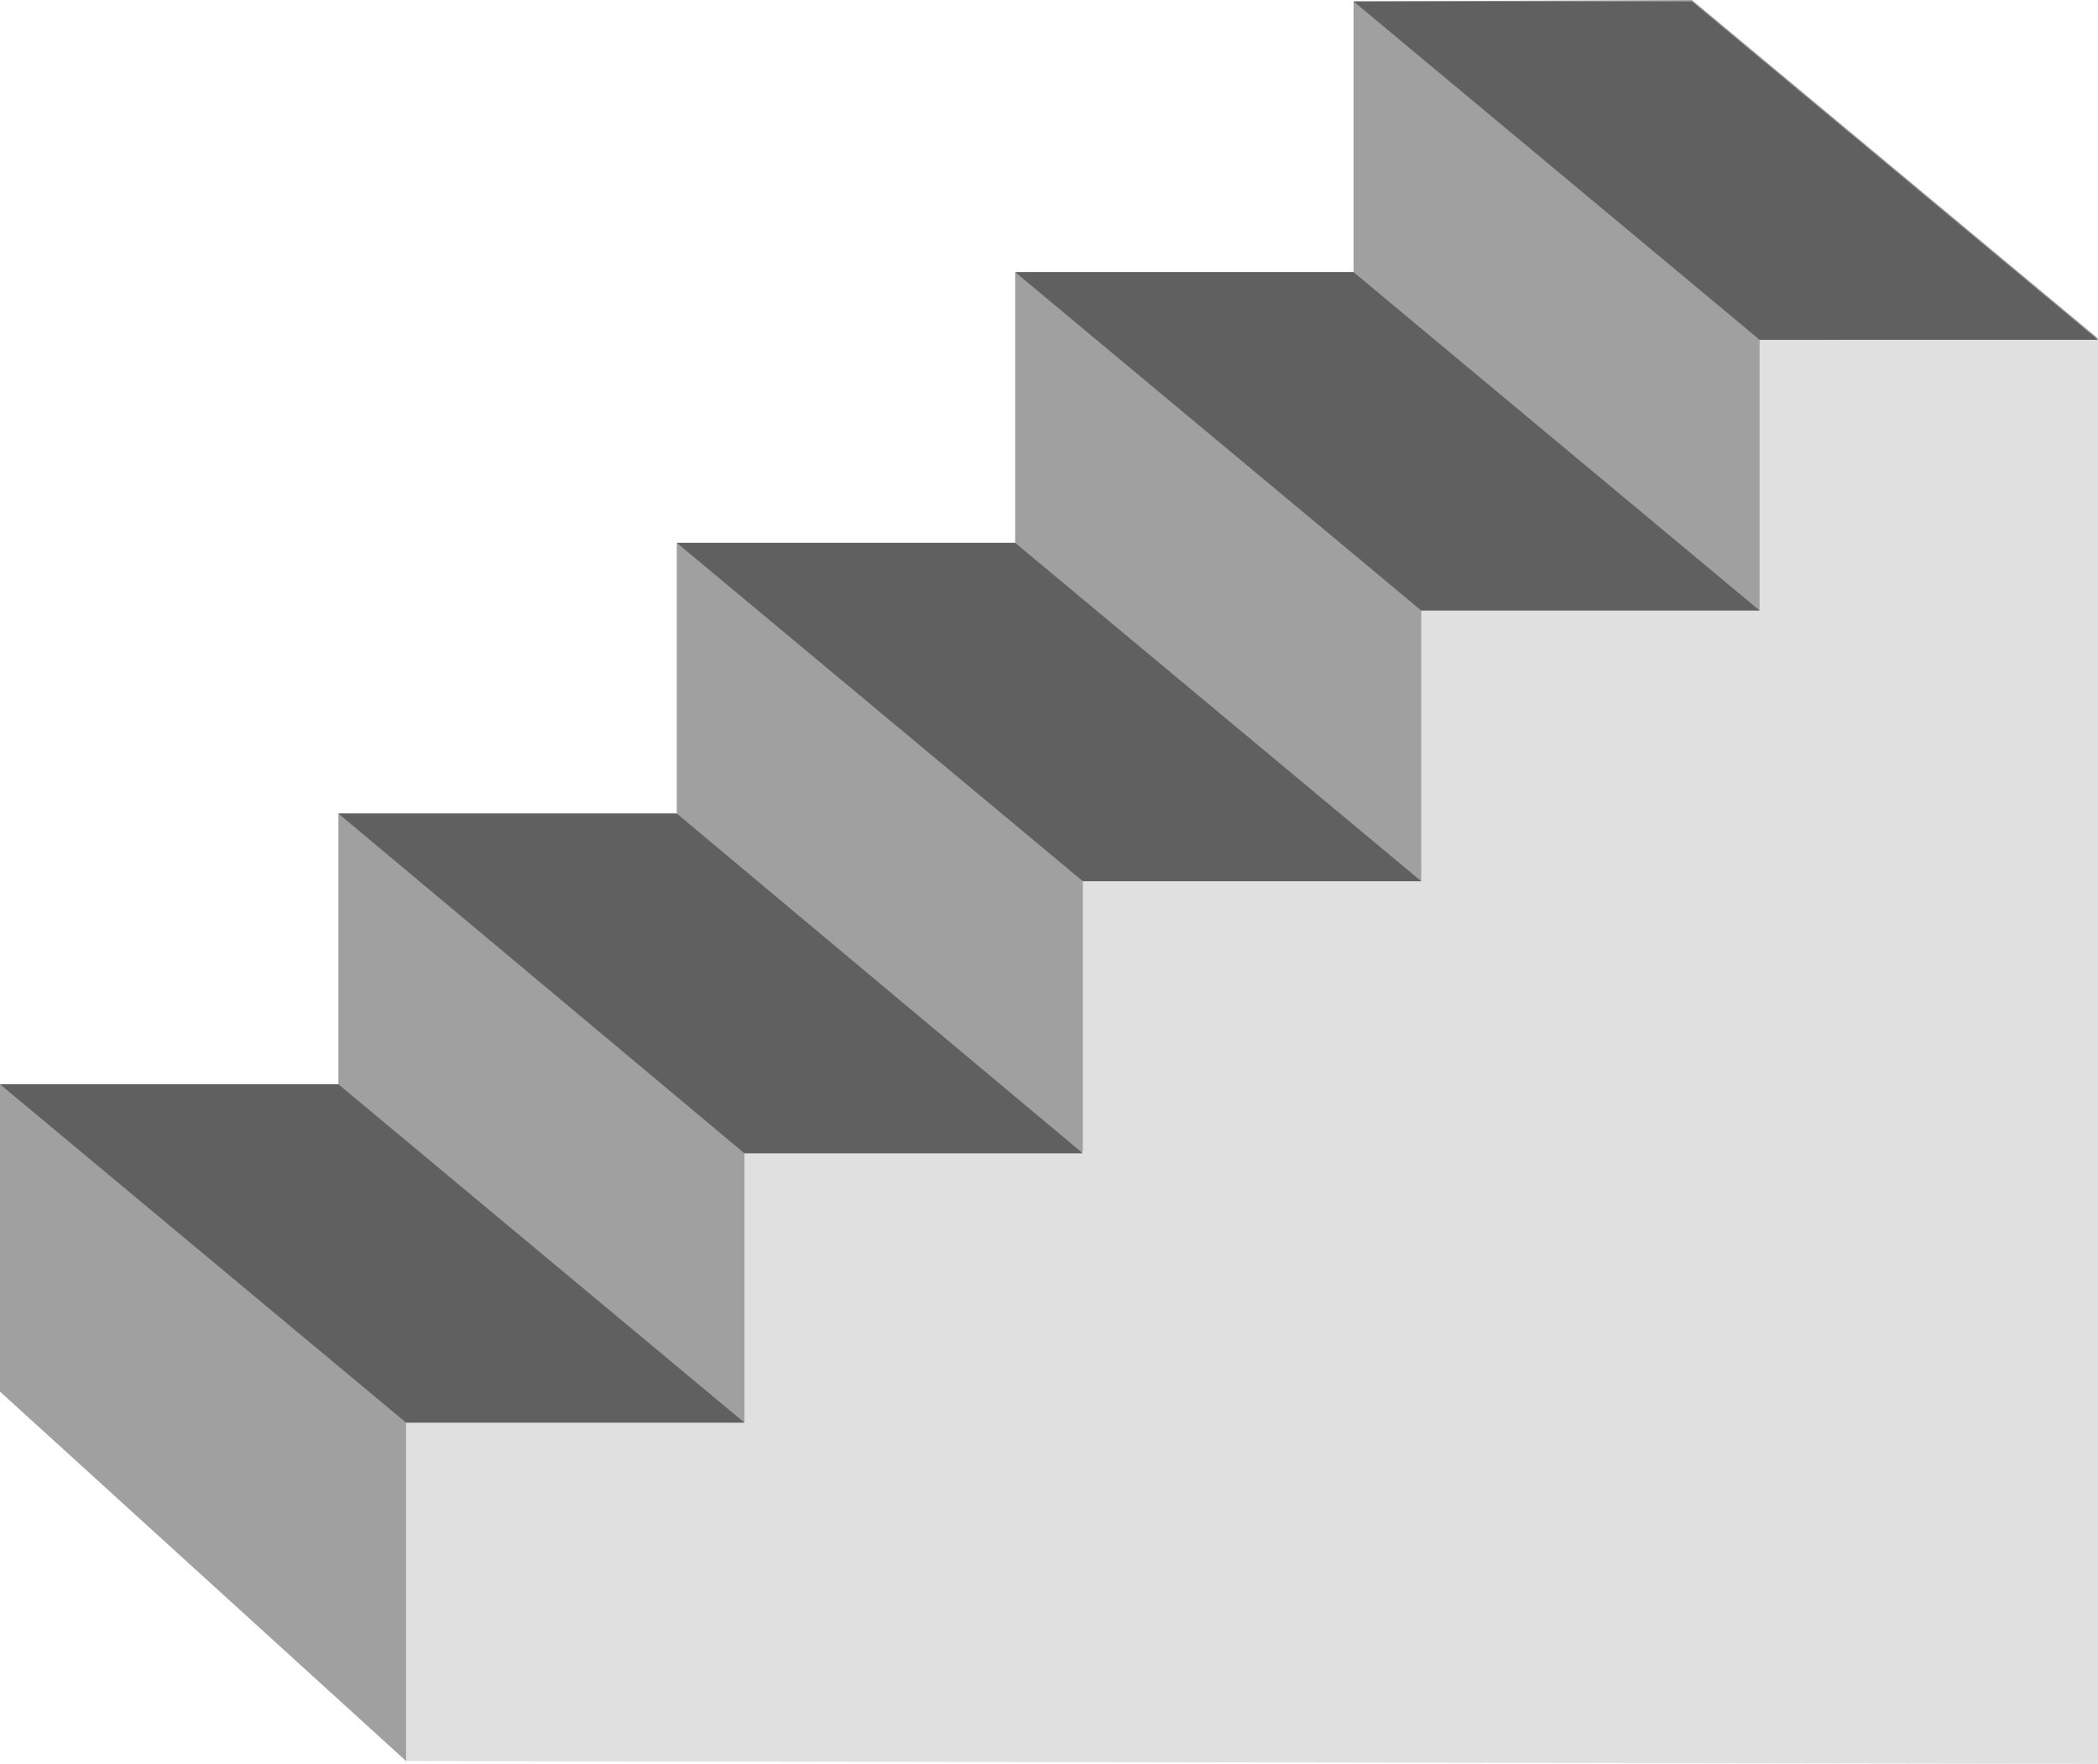
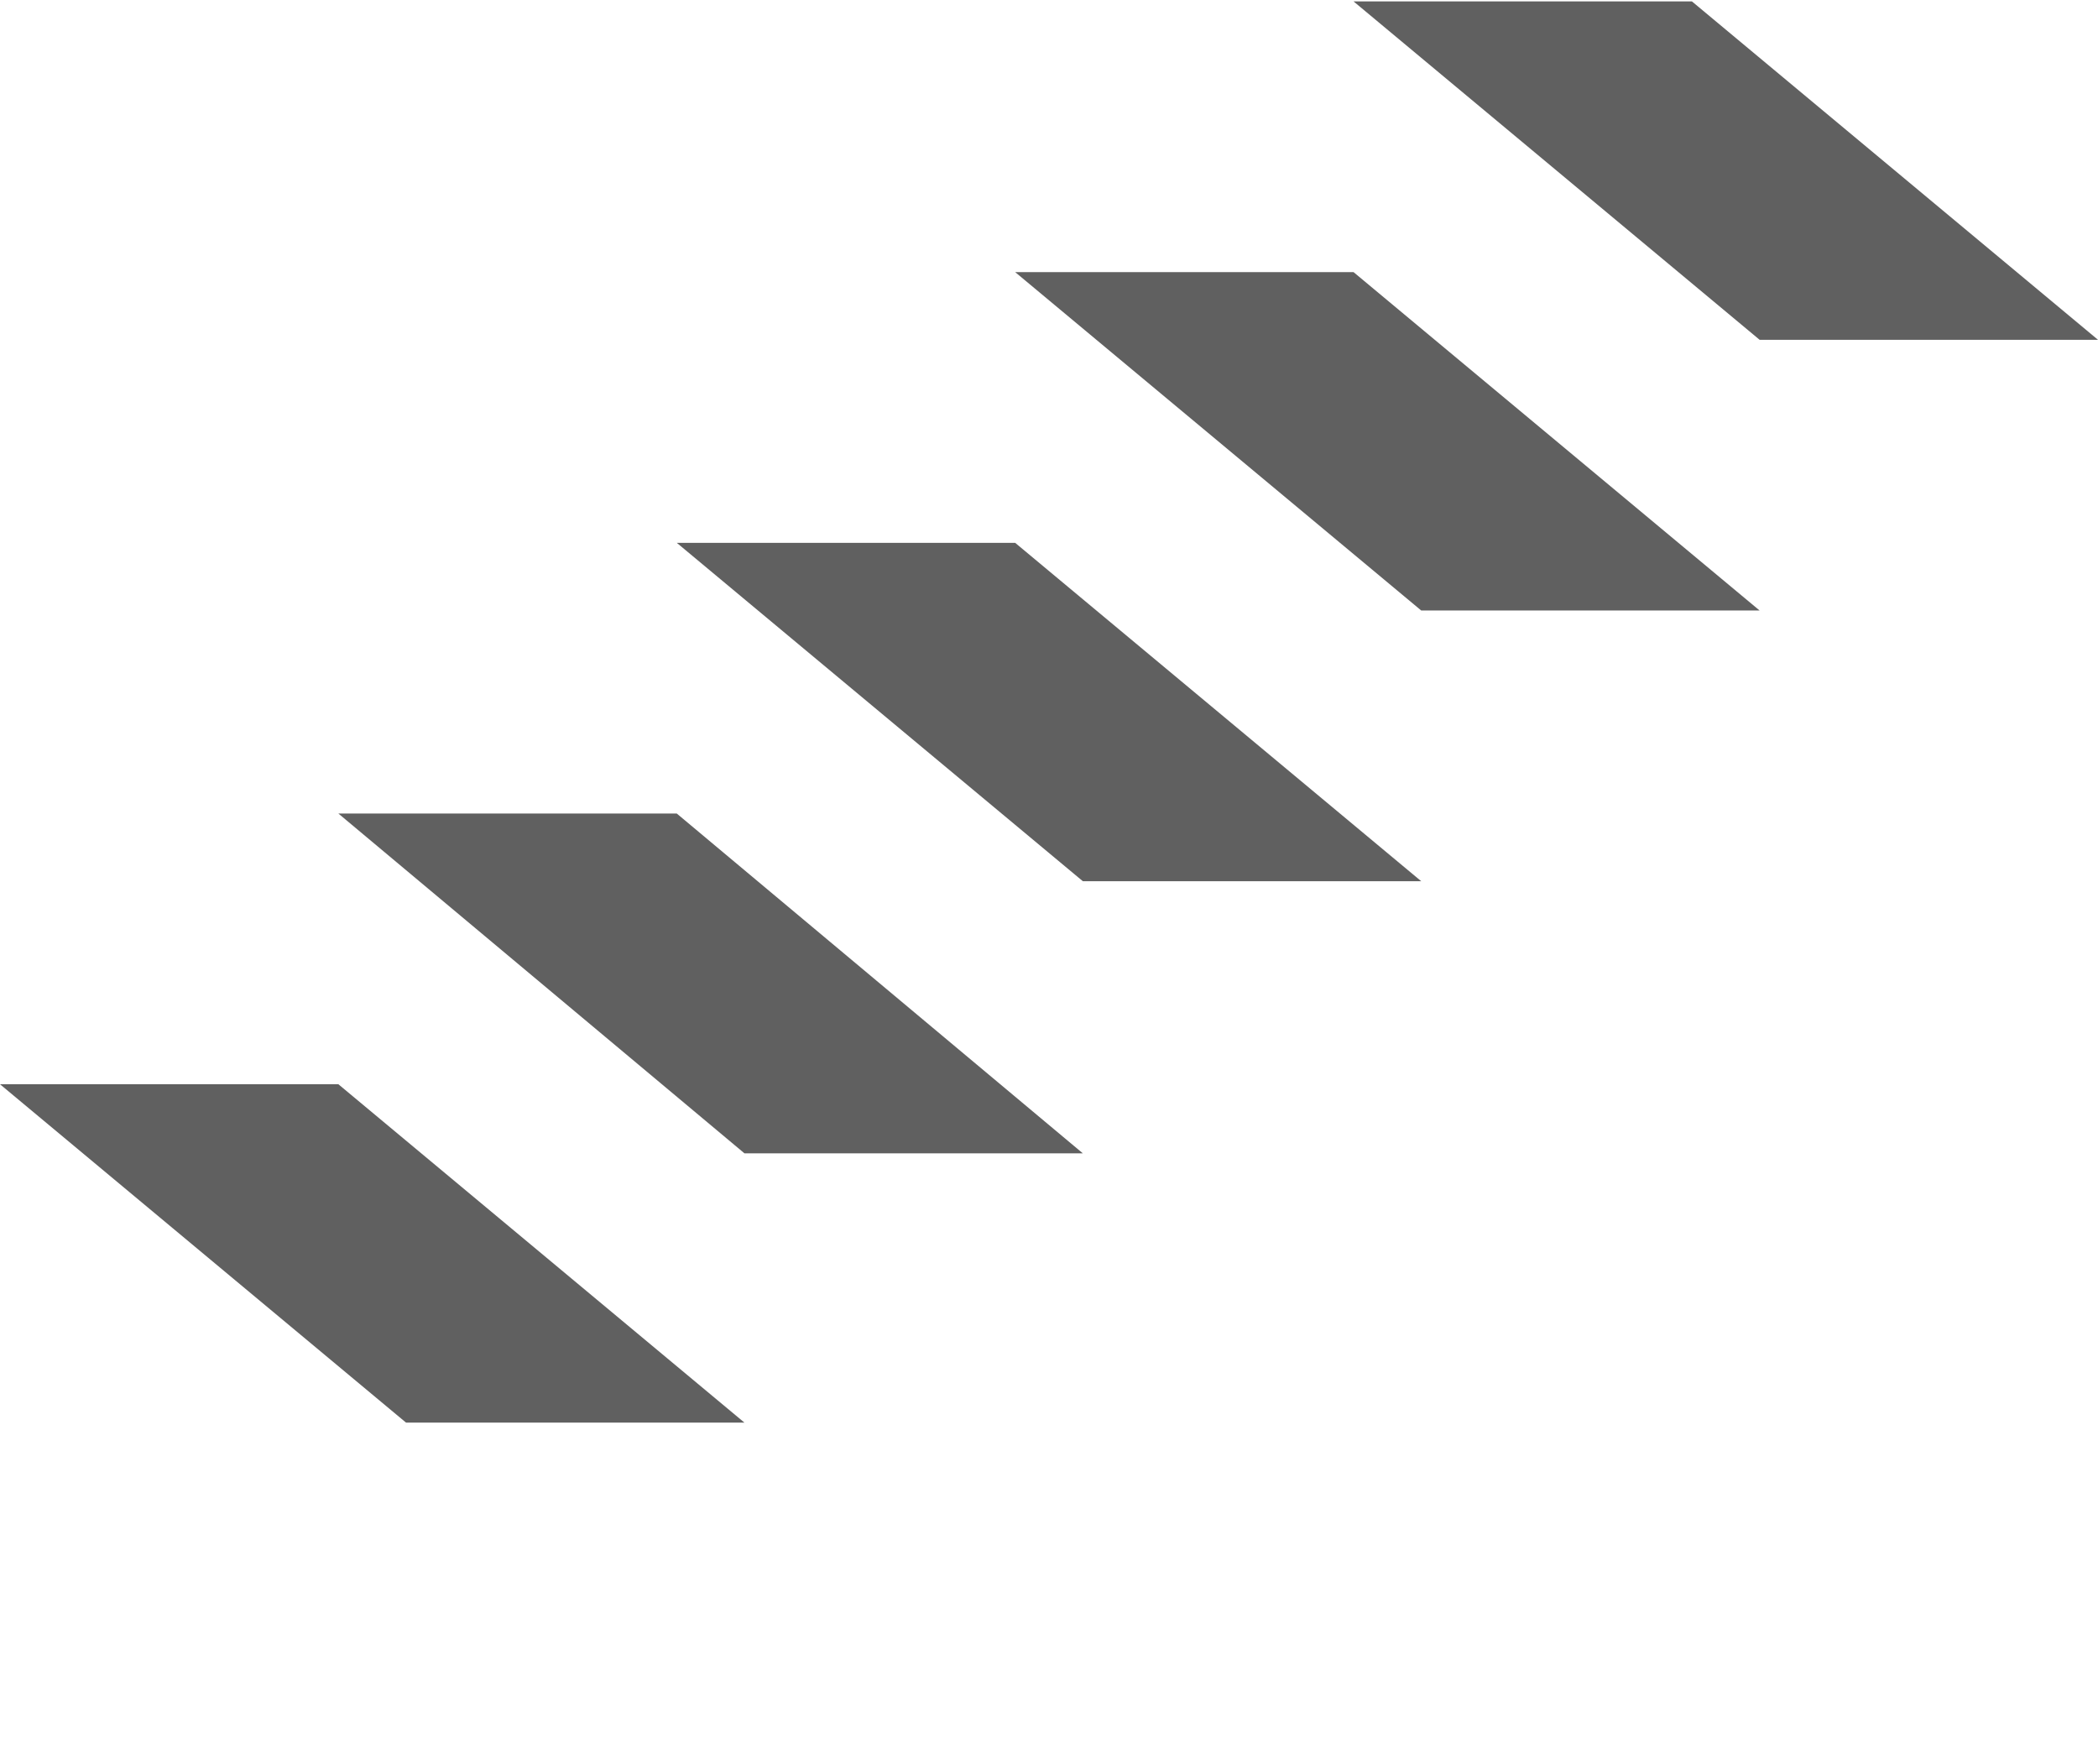
<svg xmlns="http://www.w3.org/2000/svg" width="248" height="208.5" fill-rule="evenodd" stroke-linecap="round" preserveAspectRatio="none" viewBox="0 0 1488 1251">
  <style>.pen1{stroke:none}</style>
-   <path d="M288 1249 0 987V769h240V577h240V385h240V193h240V1l240-1 288 240L288 1249z" class="pen1" style="fill:#a0a0a0" />
-   <path d="M1488 240v1011l-1200-2v-240h240V817h240V625h240V433h240V241l240-1z" class="pen1" style="fill:#e0e0e0" />
  <path d="M0 769h240l288 240H288L0 769zm240-192h240l288 241H528L240 577zm240-192h240l288 240H768L480 385zm240-192h240l288 240h-240L720 193zM960 1h240l288 240h-240L960 1z" class="pen1" style="fill:#606060" />
</svg>